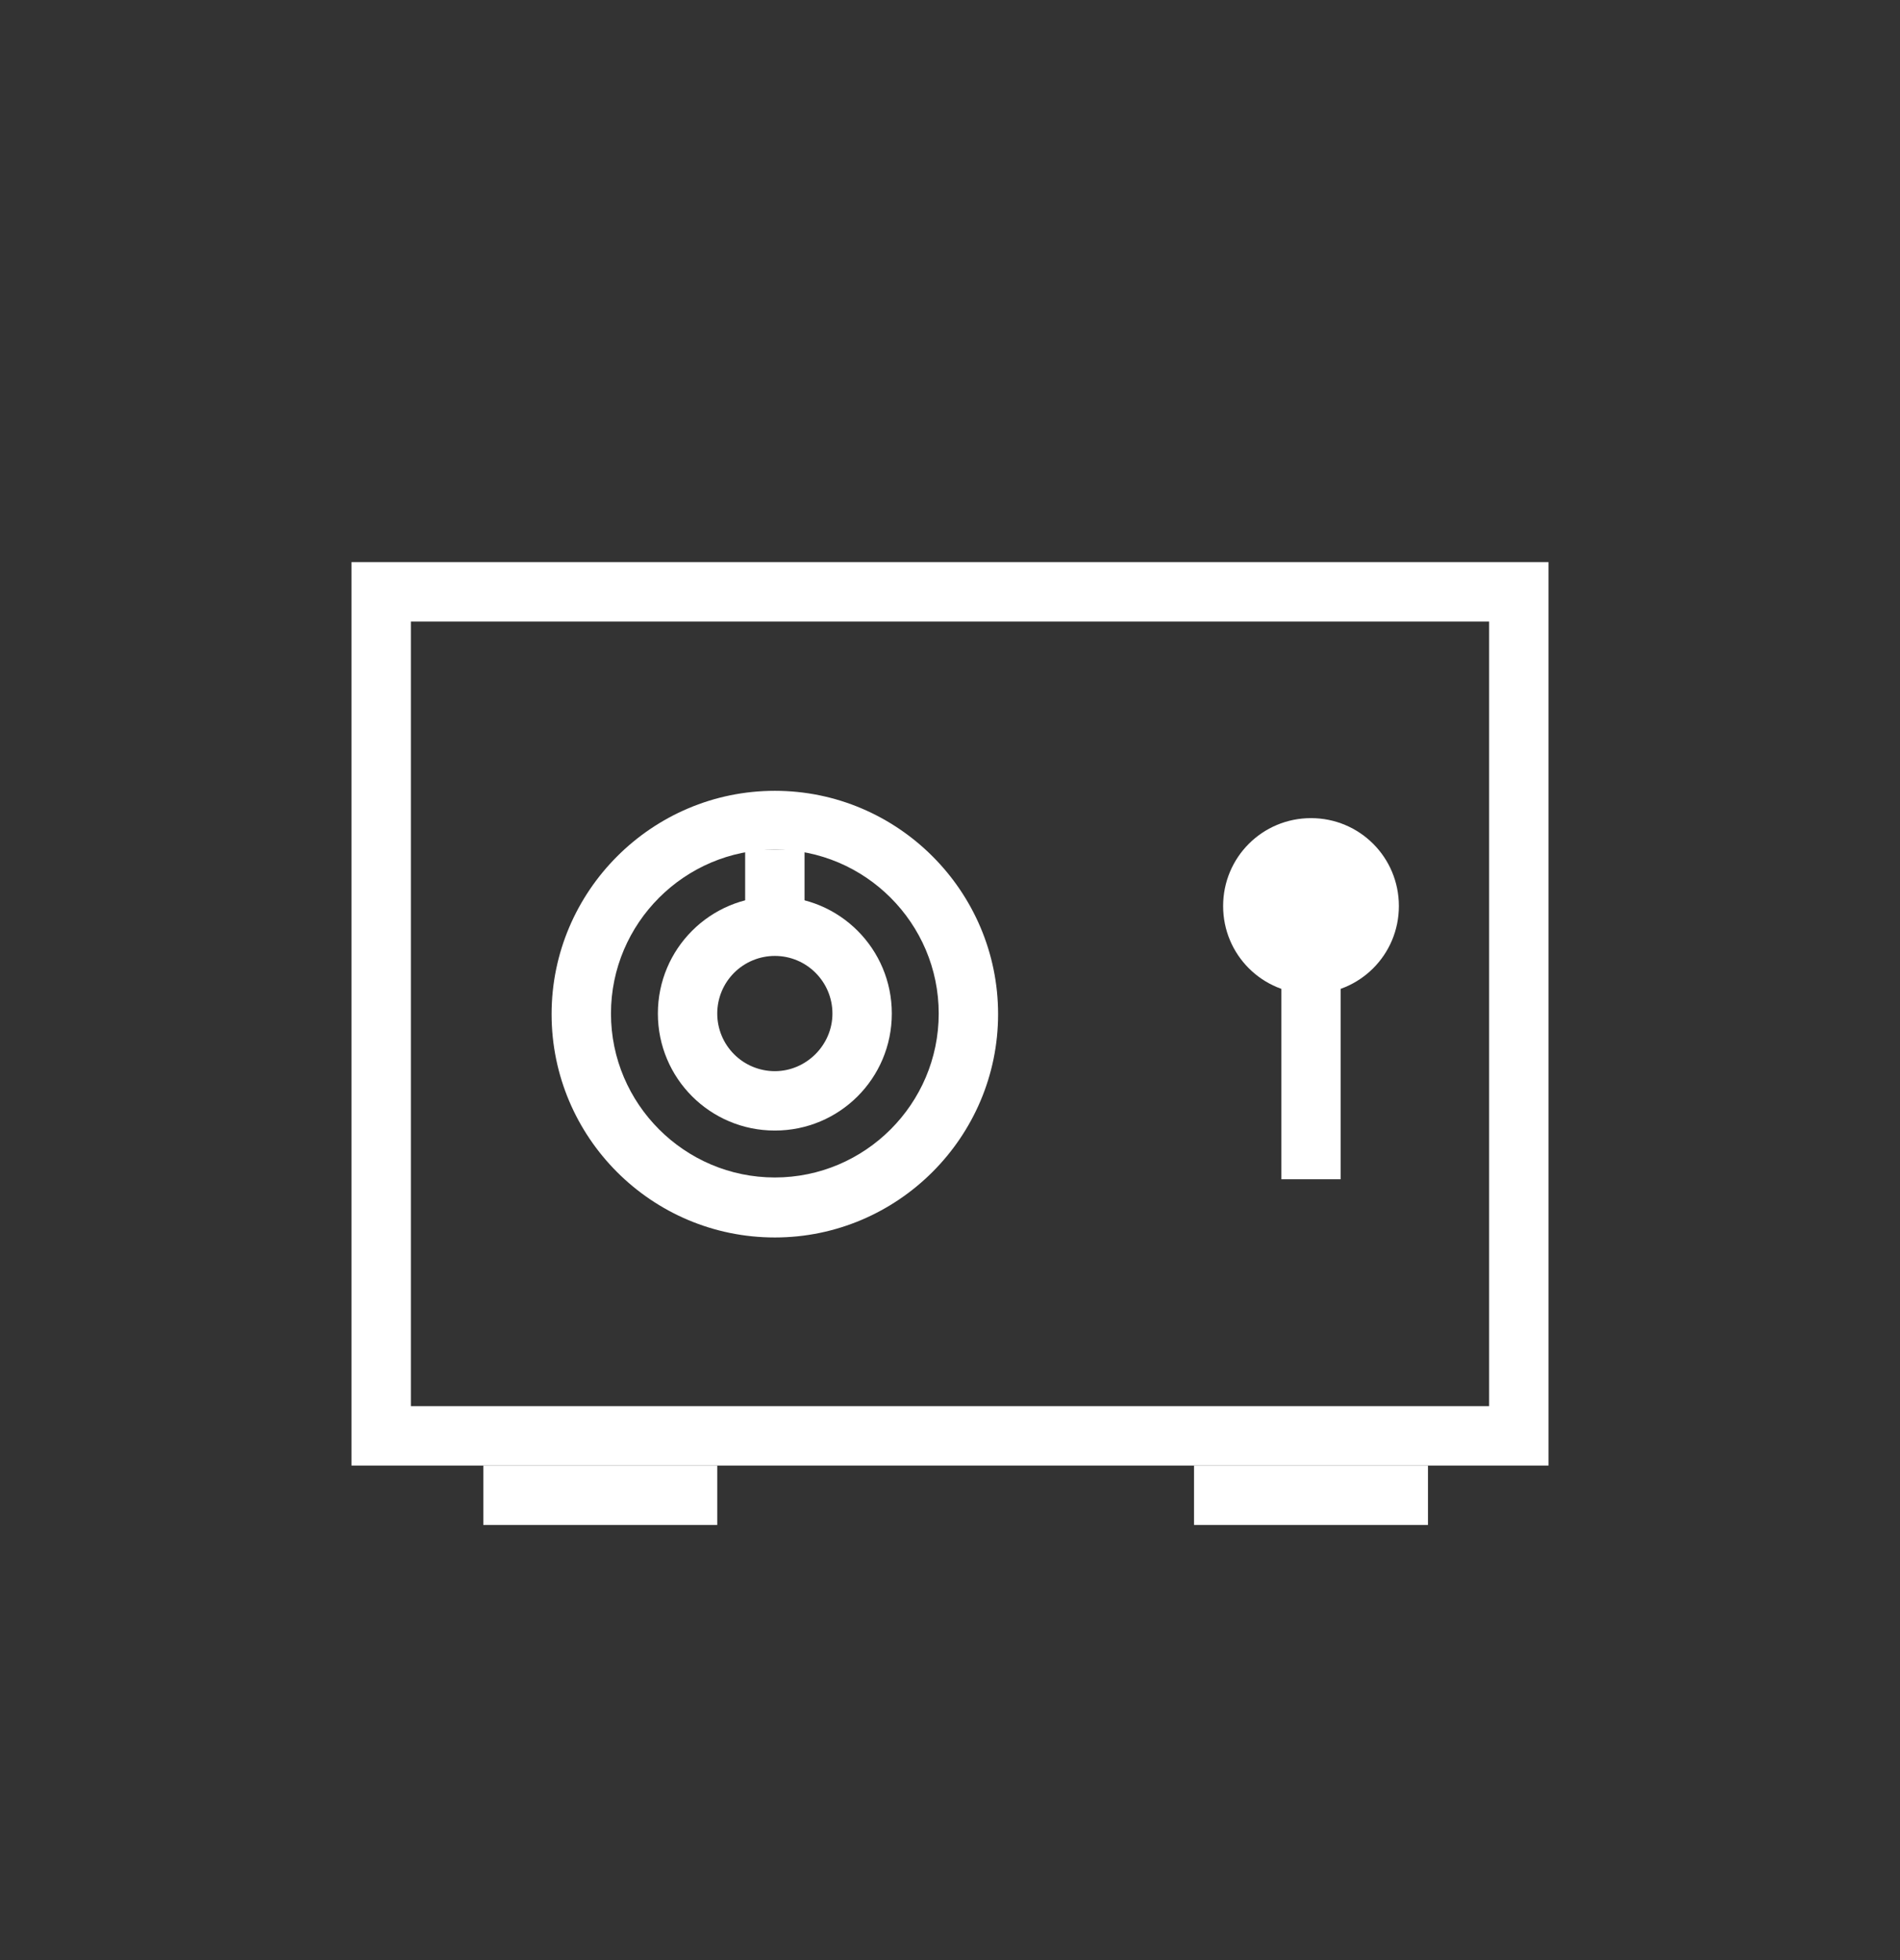
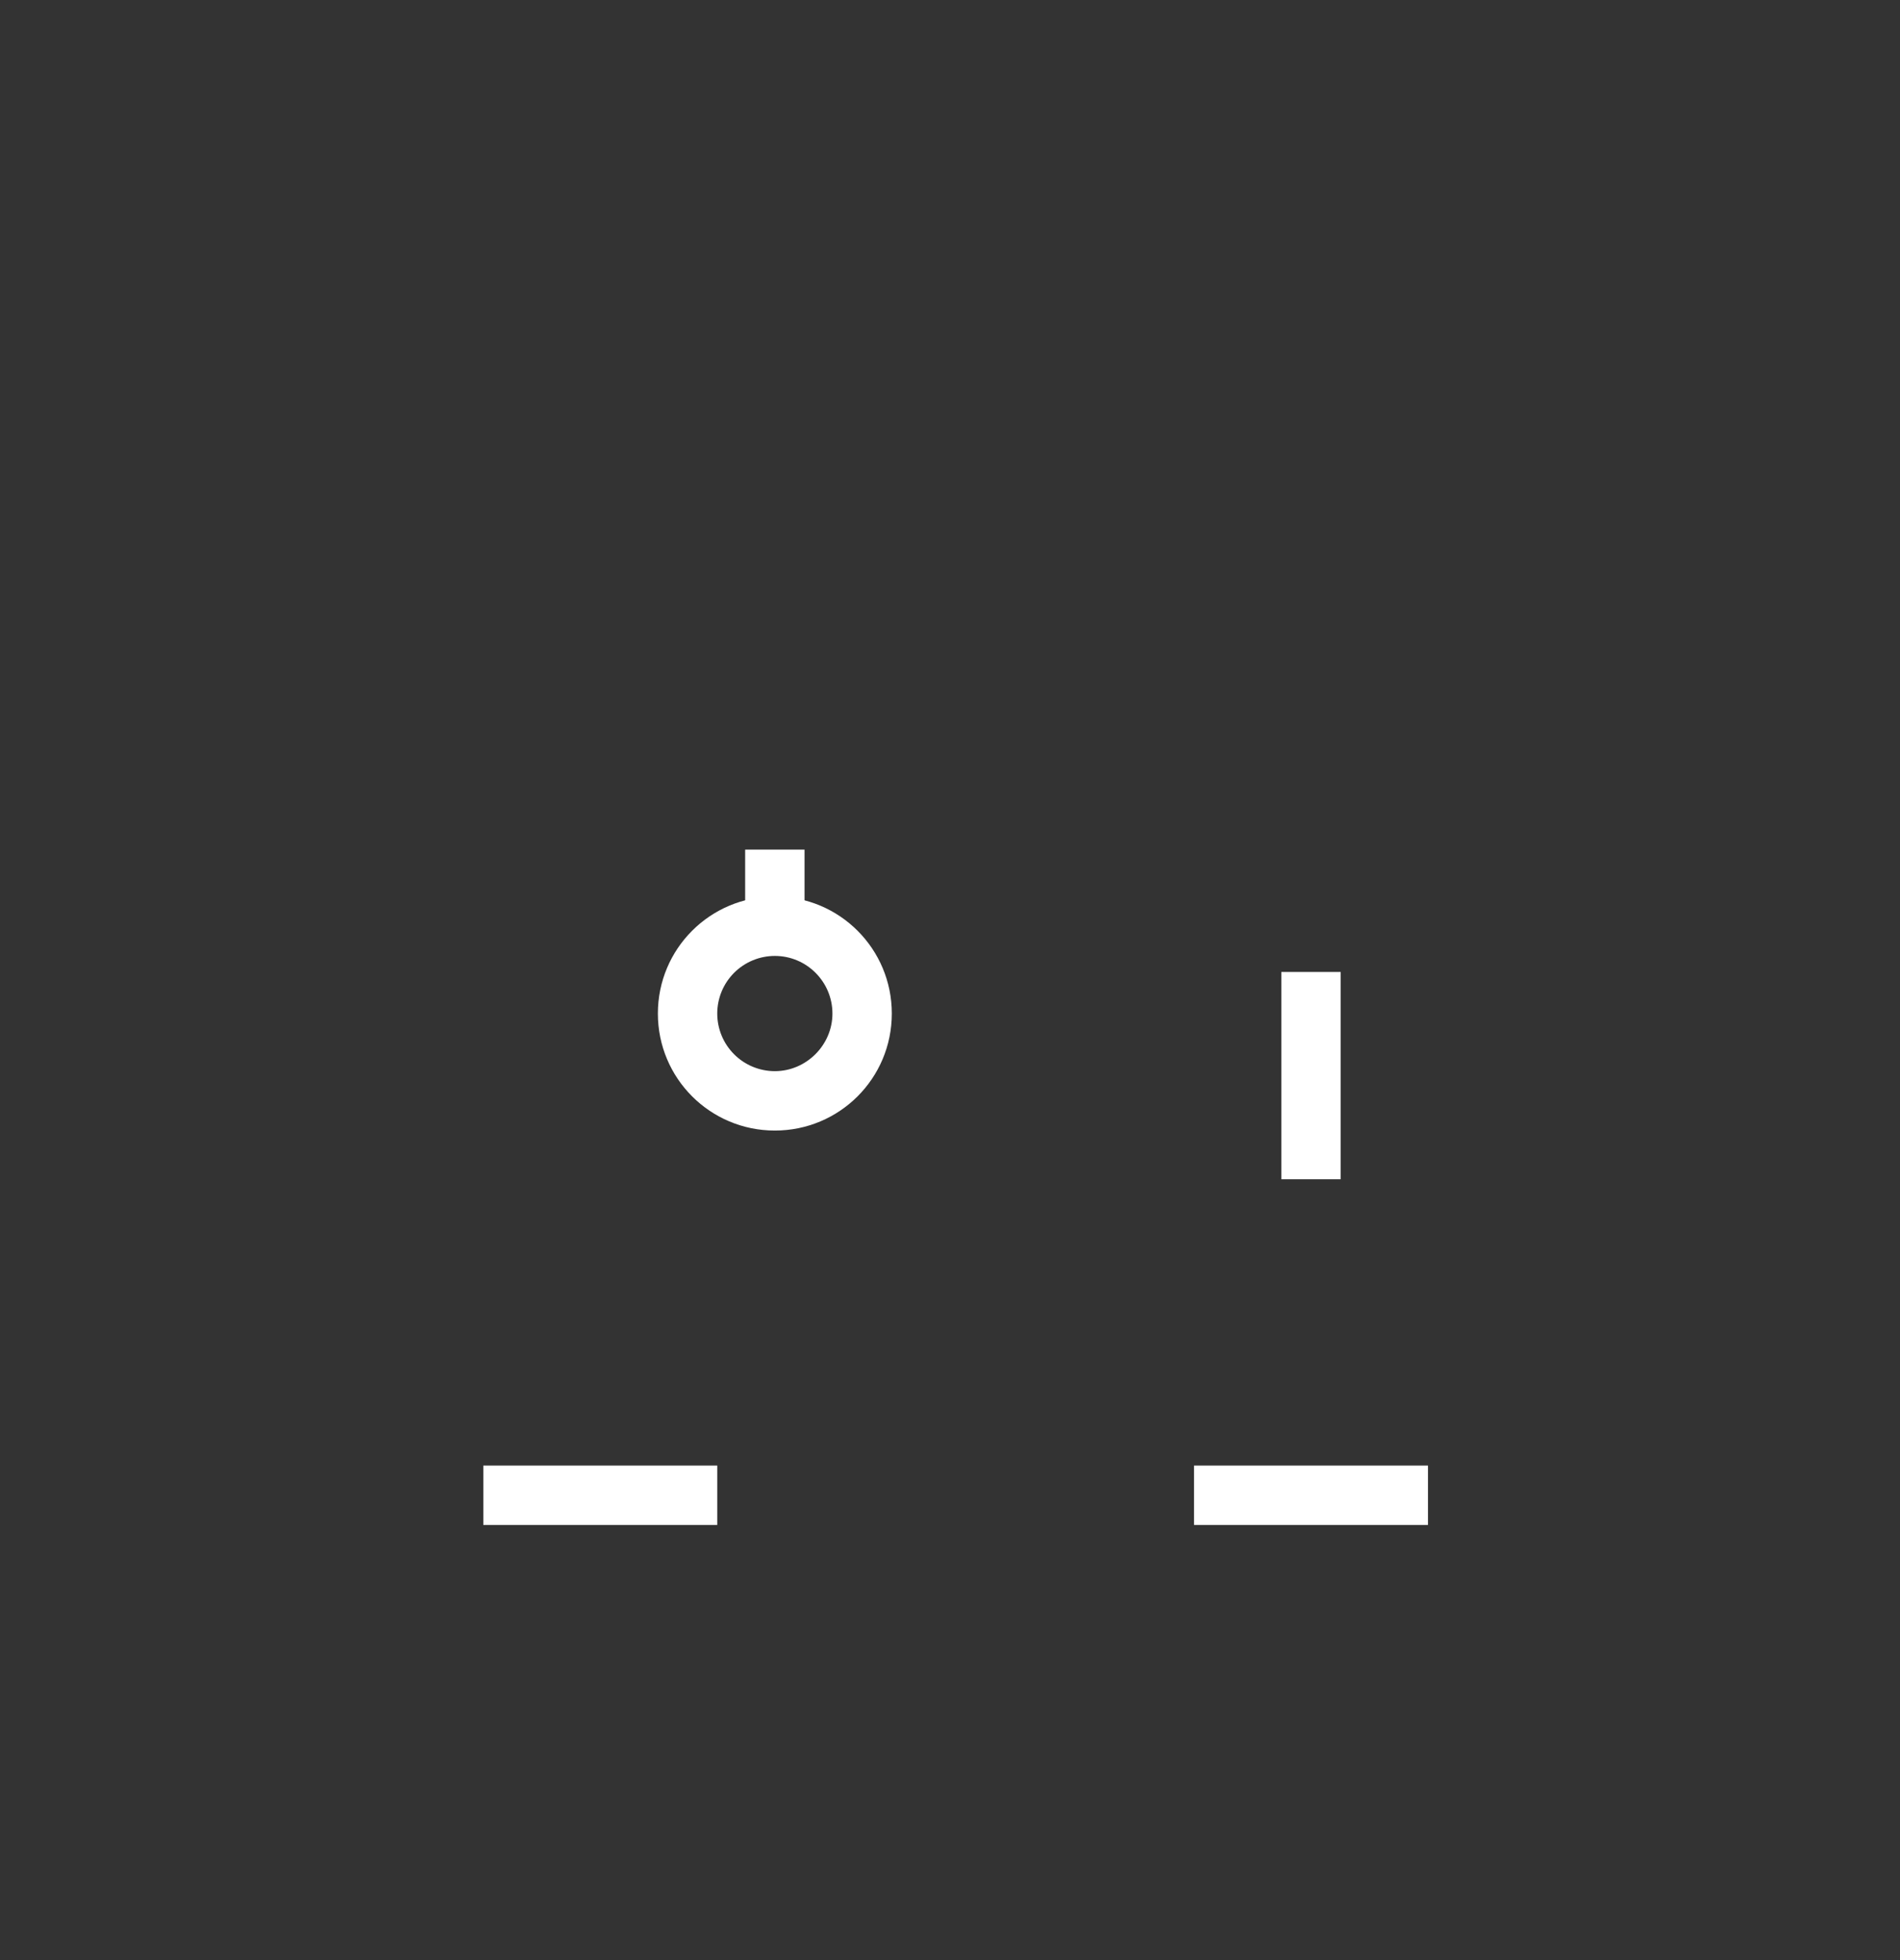
<svg xmlns="http://www.w3.org/2000/svg" width="32" height="33" viewBox="0 0 32 33" fill="none">
  <rect x="0" y="0" width="32" height="33" fill="#333333" stroke="none" />
-   <path d="M22.08 16.734C21.26 16.734 20.6 16.074 20.6 15.254C20.6 14.434 21.26 13.774 22.08 13.774C22.9 13.774 23.56 14.434 23.56 15.254C23.56 16.074 22.9 16.734 22.08 16.734Z" fill="white" />
  <path d="M22.58 19.854H21.58V16.364H22.58V19.854Z" fill="white" />
-   <path d="M6.92 23.674H25.08V10.464H6.92V23.674ZM26.08 24.674H5.92V9.464H26.08V24.674Z" fill="white" />
-   <path d="M13.05 14.304C11.53 14.304 10.29 15.544 10.29 17.064C10.29 18.584 11.53 19.824 13.05 19.824C14.57 19.824 15.81 18.584 15.81 17.064C15.81 15.544 14.57 14.304 13.05 14.304ZM13.05 20.834C10.97 20.834 9.29 19.144 9.29 17.074C9.29 15.004 10.98 13.314 13.05 13.314C15.12 13.314 16.81 15.004 16.81 17.074C16.81 19.144 15.12 20.834 13.05 20.834Z" fill="white" />
  <path d="M13.05 16.094C12.793 16.094 12.546 16.196 12.364 16.378C12.182 16.56 12.08 16.806 12.08 17.064C12.08 17.321 12.182 17.568 12.364 17.75C12.546 17.932 12.793 18.034 13.05 18.034C13.58 18.034 14.02 17.594 14.02 17.064C14.02 16.534 13.59 16.094 13.05 16.094ZM13.05 19.034C11.96 19.034 11.08 18.154 11.08 17.064C11.08 15.974 11.96 15.094 13.05 15.094C14.14 15.094 15.02 15.974 15.02 17.064C15.02 18.154 14.14 19.034 13.05 19.034Z" fill="white" />
  <path d="M12.55 14.304H13.55V15.584H12.55V14.304Z" fill="white" />
  <path d="M8.14 24.674H12.08V25.674H8.14V24.674ZM20.11 24.674H24.05V25.674H20.11V24.674Z" fill="white" />
</svg>